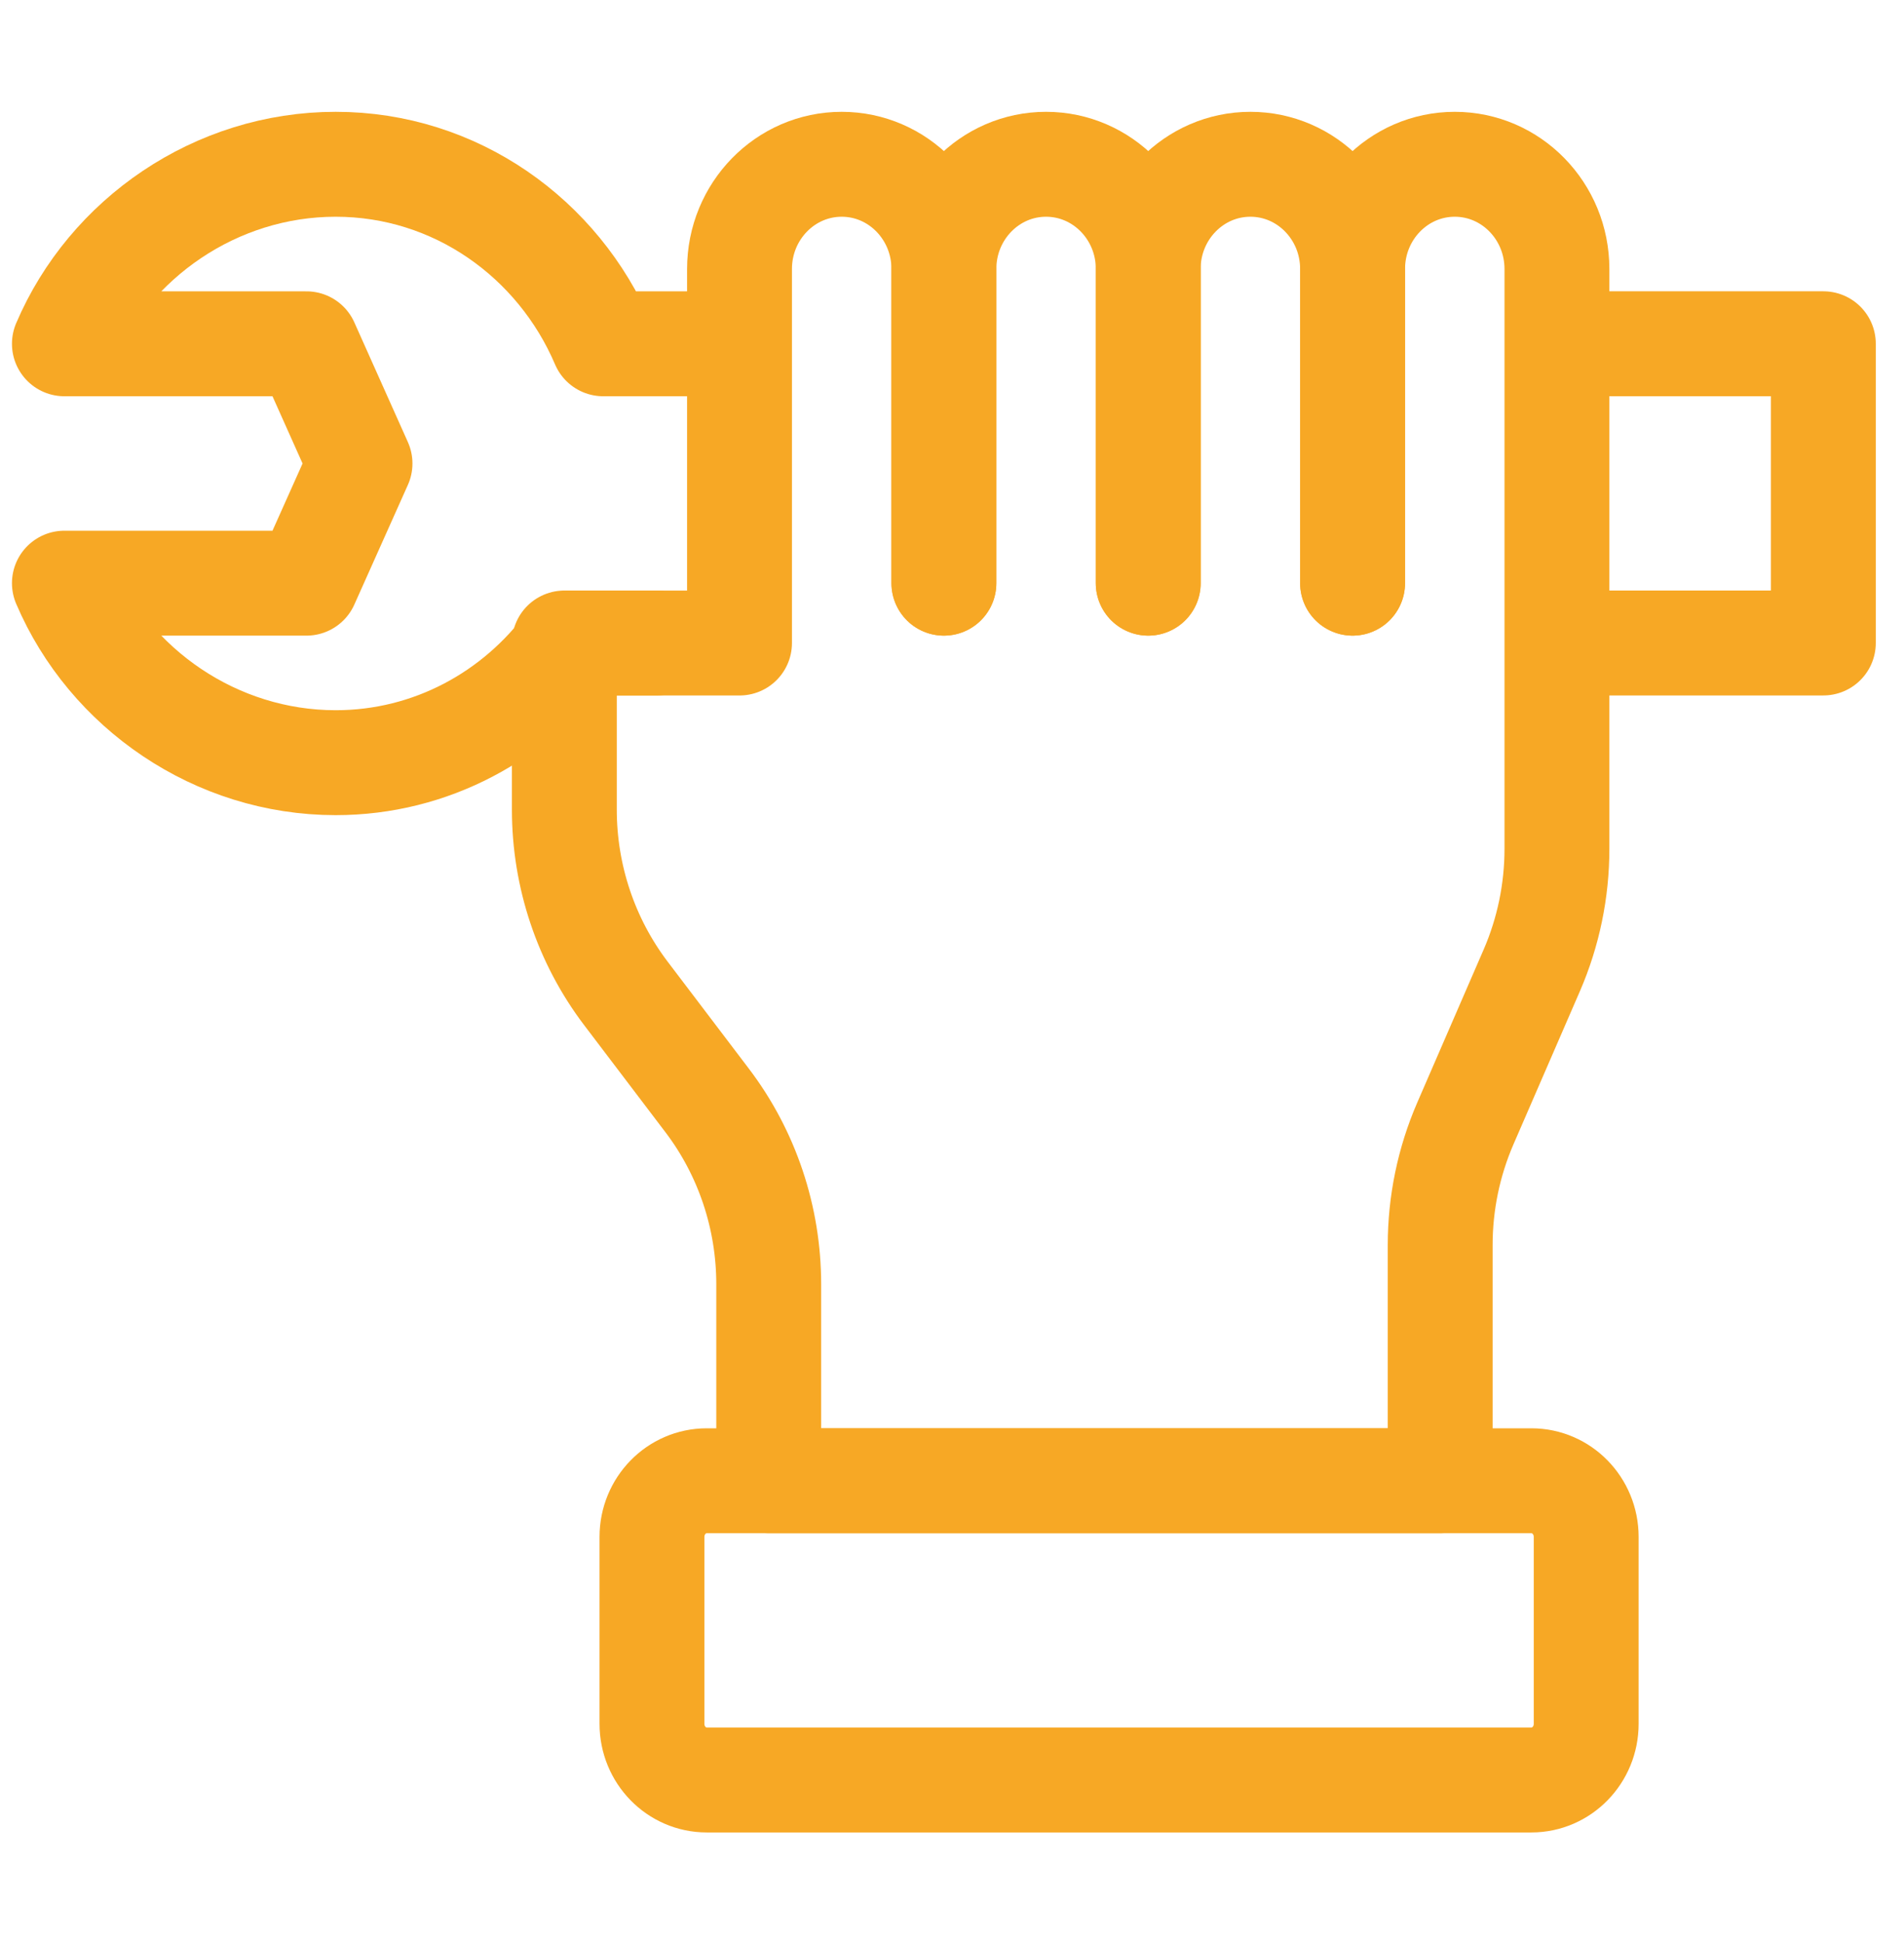
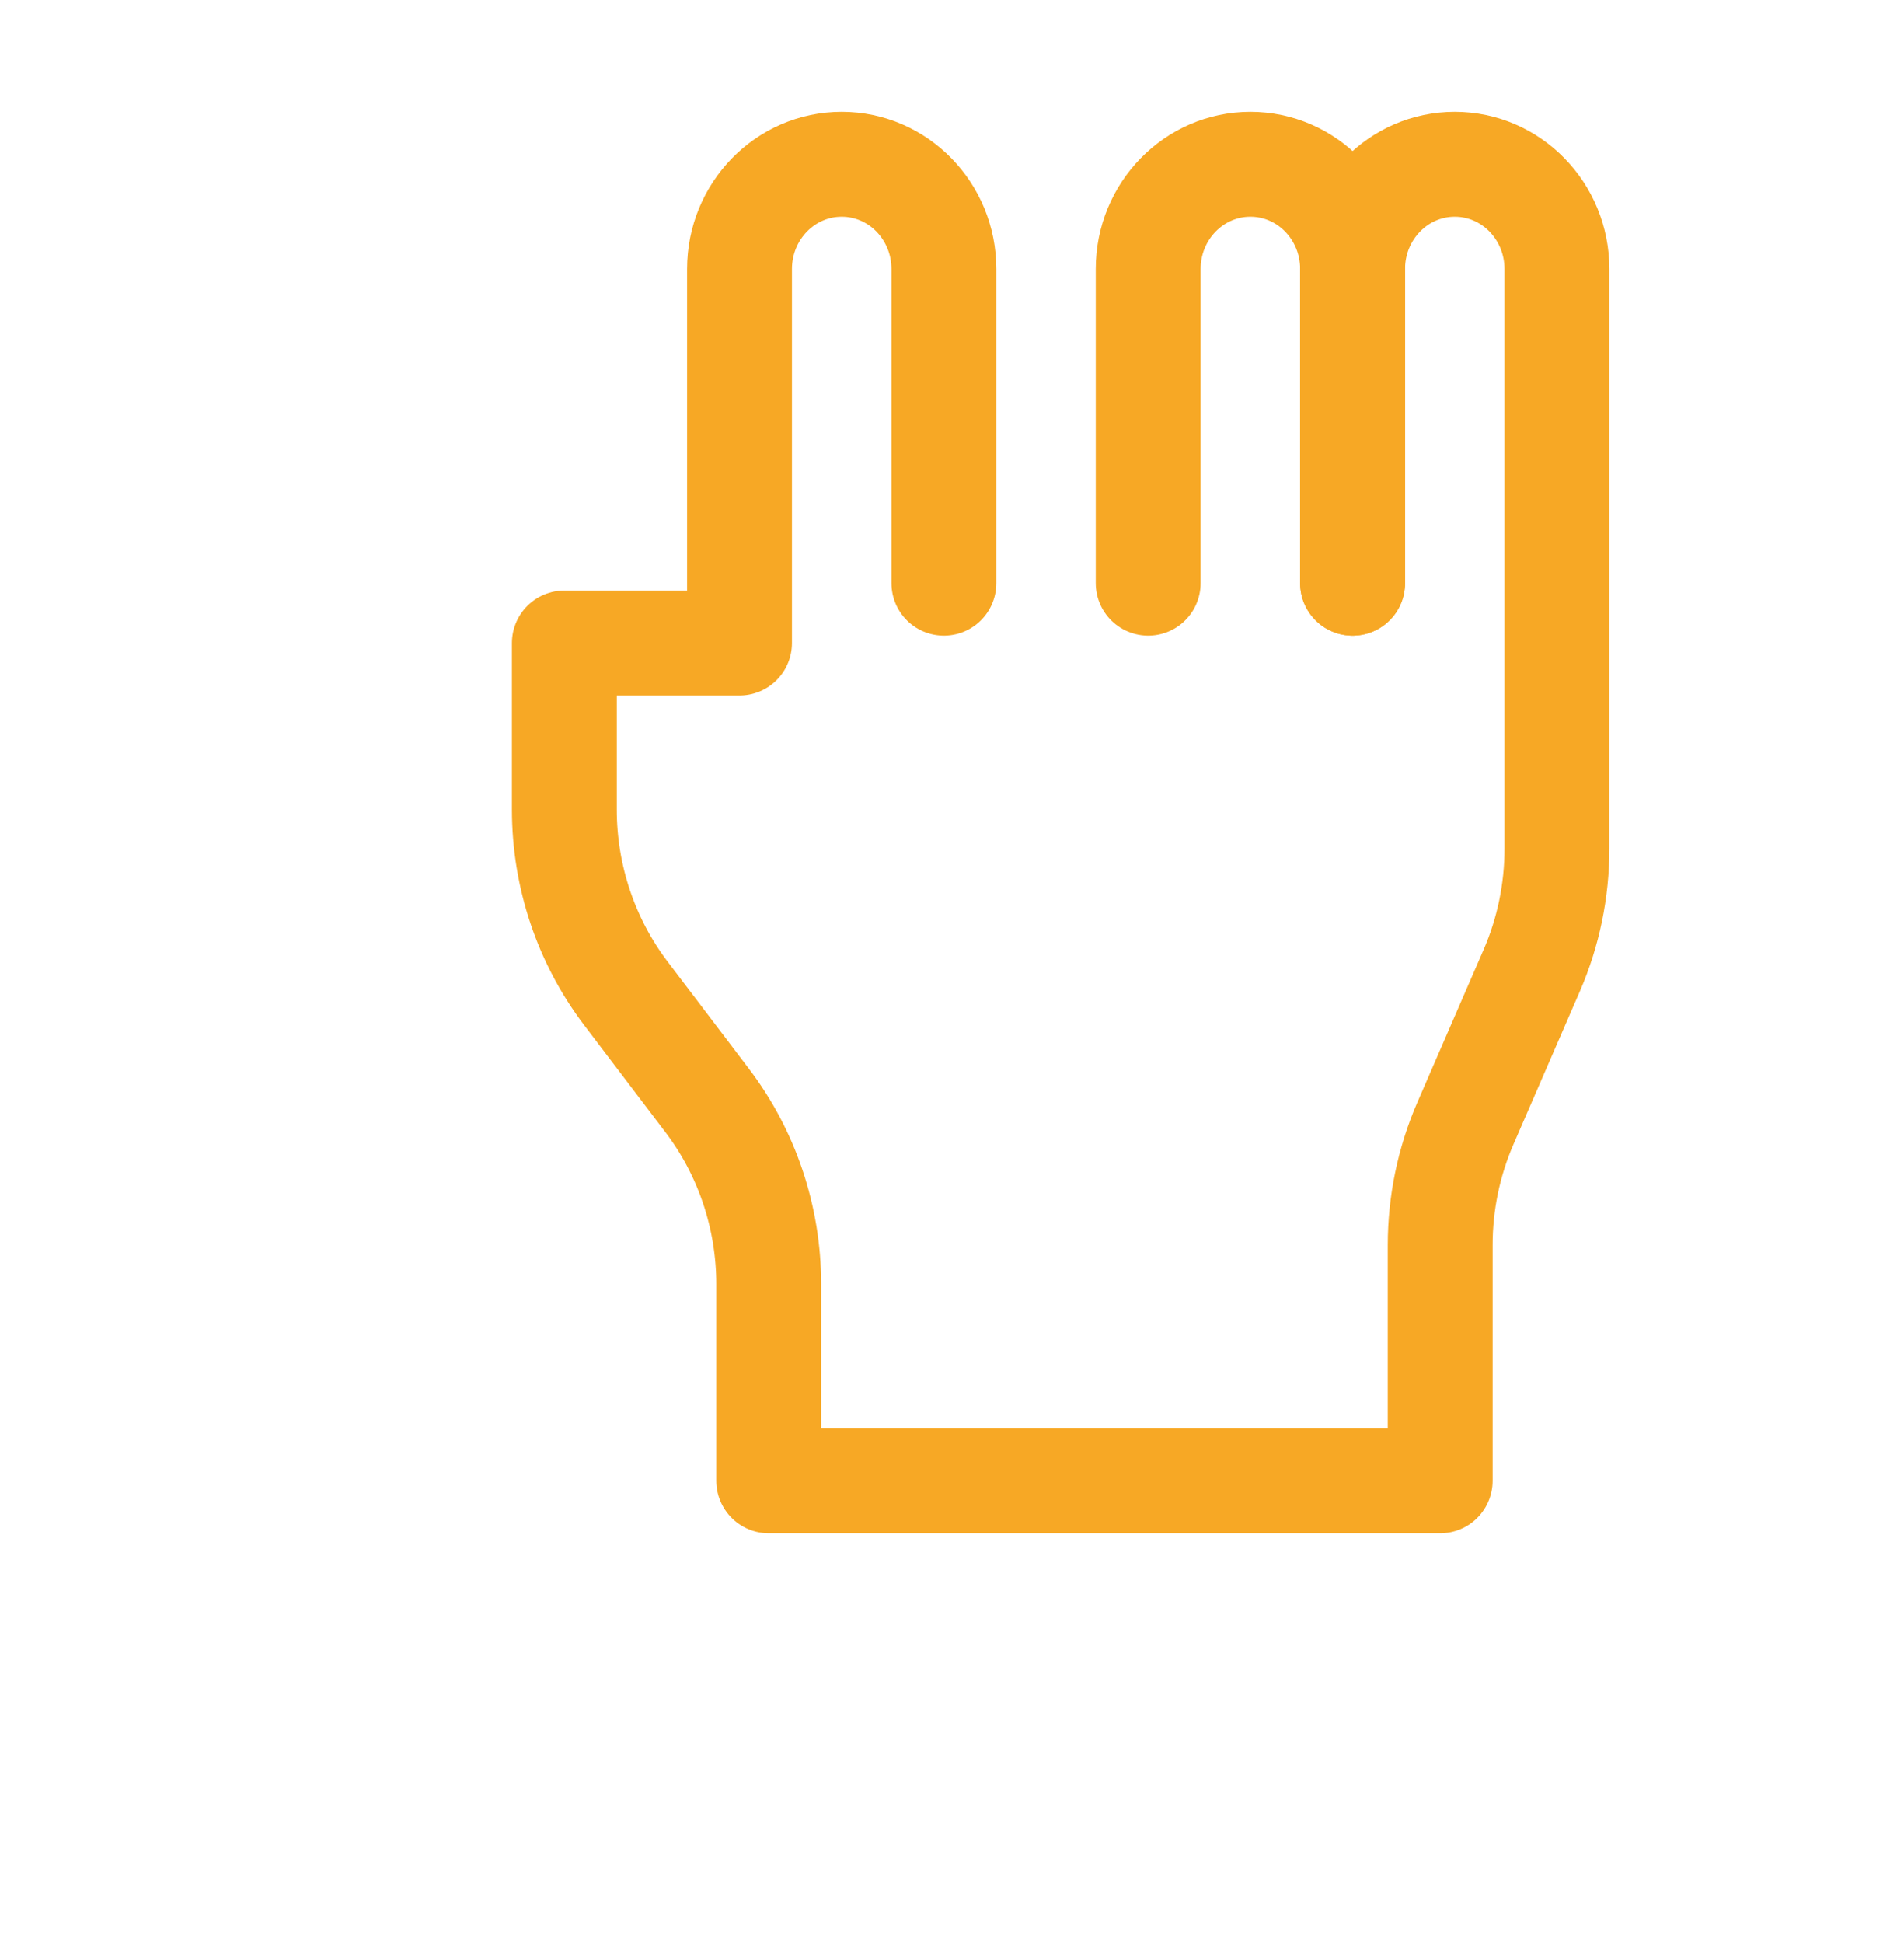
<svg xmlns="http://www.w3.org/2000/svg" width="50" height="51" viewBox="0 0 50 51" fill="none">
  <g clip-path="url(#clip0_128_319)">
-     <path d="M17.232 16.878H14.949C13.55 18.785 11.322 20.019 8.815 20.019C5.671 20.019 2.874 18.08 1.691 15.307H8.048L9.454 12.166L8.048 9.024H1.691C2.874 6.251 5.671 4.312 8.815 4.312C11.958 4.312 14.659 6.251 15.842 9.024H18.994" stroke="#F7A825" stroke-width="2.754" stroke-miterlimit="10" stroke-linecap="round" stroke-linejoin="round" />
-     <path d="M41.211 9.023H47.882V16.877H41.211" stroke="#F7A825" stroke-width="2.754" stroke-miterlimit="10" stroke-linecap="round" stroke-linejoin="round" />
    <path d="M24.787 15.307V7.061C24.787 5.543 23.585 4.312 22.104 4.312C20.622 4.312 19.42 5.543 19.42 7.061V16.878H14.82V21.251C14.82 22.997 15.389 24.694 16.435 26.073L18.572 28.887C19.619 30.265 20.187 31.962 20.187 33.708V38.867H37.82V32.68C37.82 31.581 38.045 30.495 38.48 29.491L40.226 25.469C40.661 24.465 40.886 23.378 40.886 22.279V16.878V7.061C40.886 5.543 39.685 4.312 38.203 4.312C36.721 4.312 35.52 5.543 35.52 7.061V15.307" stroke="#F7A825" stroke-width="2.754" stroke-miterlimit="10" stroke-linecap="round" stroke-linejoin="round" />
-     <path d="M24.787 15.307V7.061C24.787 5.543 25.988 4.312 27.47 4.312C28.952 4.312 30.154 5.543 30.154 7.061V15.307" stroke="#F7A825" stroke-width="2.754" stroke-miterlimit="10" stroke-linecap="round" stroke-linejoin="round" />
    <path d="M30.152 15.307V7.061C30.152 5.543 31.354 4.312 32.836 4.312C34.318 4.312 35.519 5.543 35.519 7.061V15.307" stroke="#F7A825" stroke-width="2.754" stroke-miterlimit="10" stroke-linecap="round" stroke-linejoin="round" />
-     <path d="M40.216 46.721H18.559C17.765 46.721 17.121 46.061 17.121 45.248V40.34C17.121 39.526 17.765 38.867 18.559 38.867H40.216C41.01 38.867 41.654 39.526 41.654 40.34V45.248C41.654 46.061 41.01 46.721 40.216 46.721Z" stroke="#F7A825" stroke-width="2.754" stroke-miterlimit="10" stroke-linecap="round" stroke-linejoin="round" />
  </g>
  <defs>
    <clipPath id="clip0_128_319">
      <rect x="0.252" y="0.387" width="49.065" height="50.261" rx="8" fill="white" />
    </clipPath>
  </defs>
</svg>